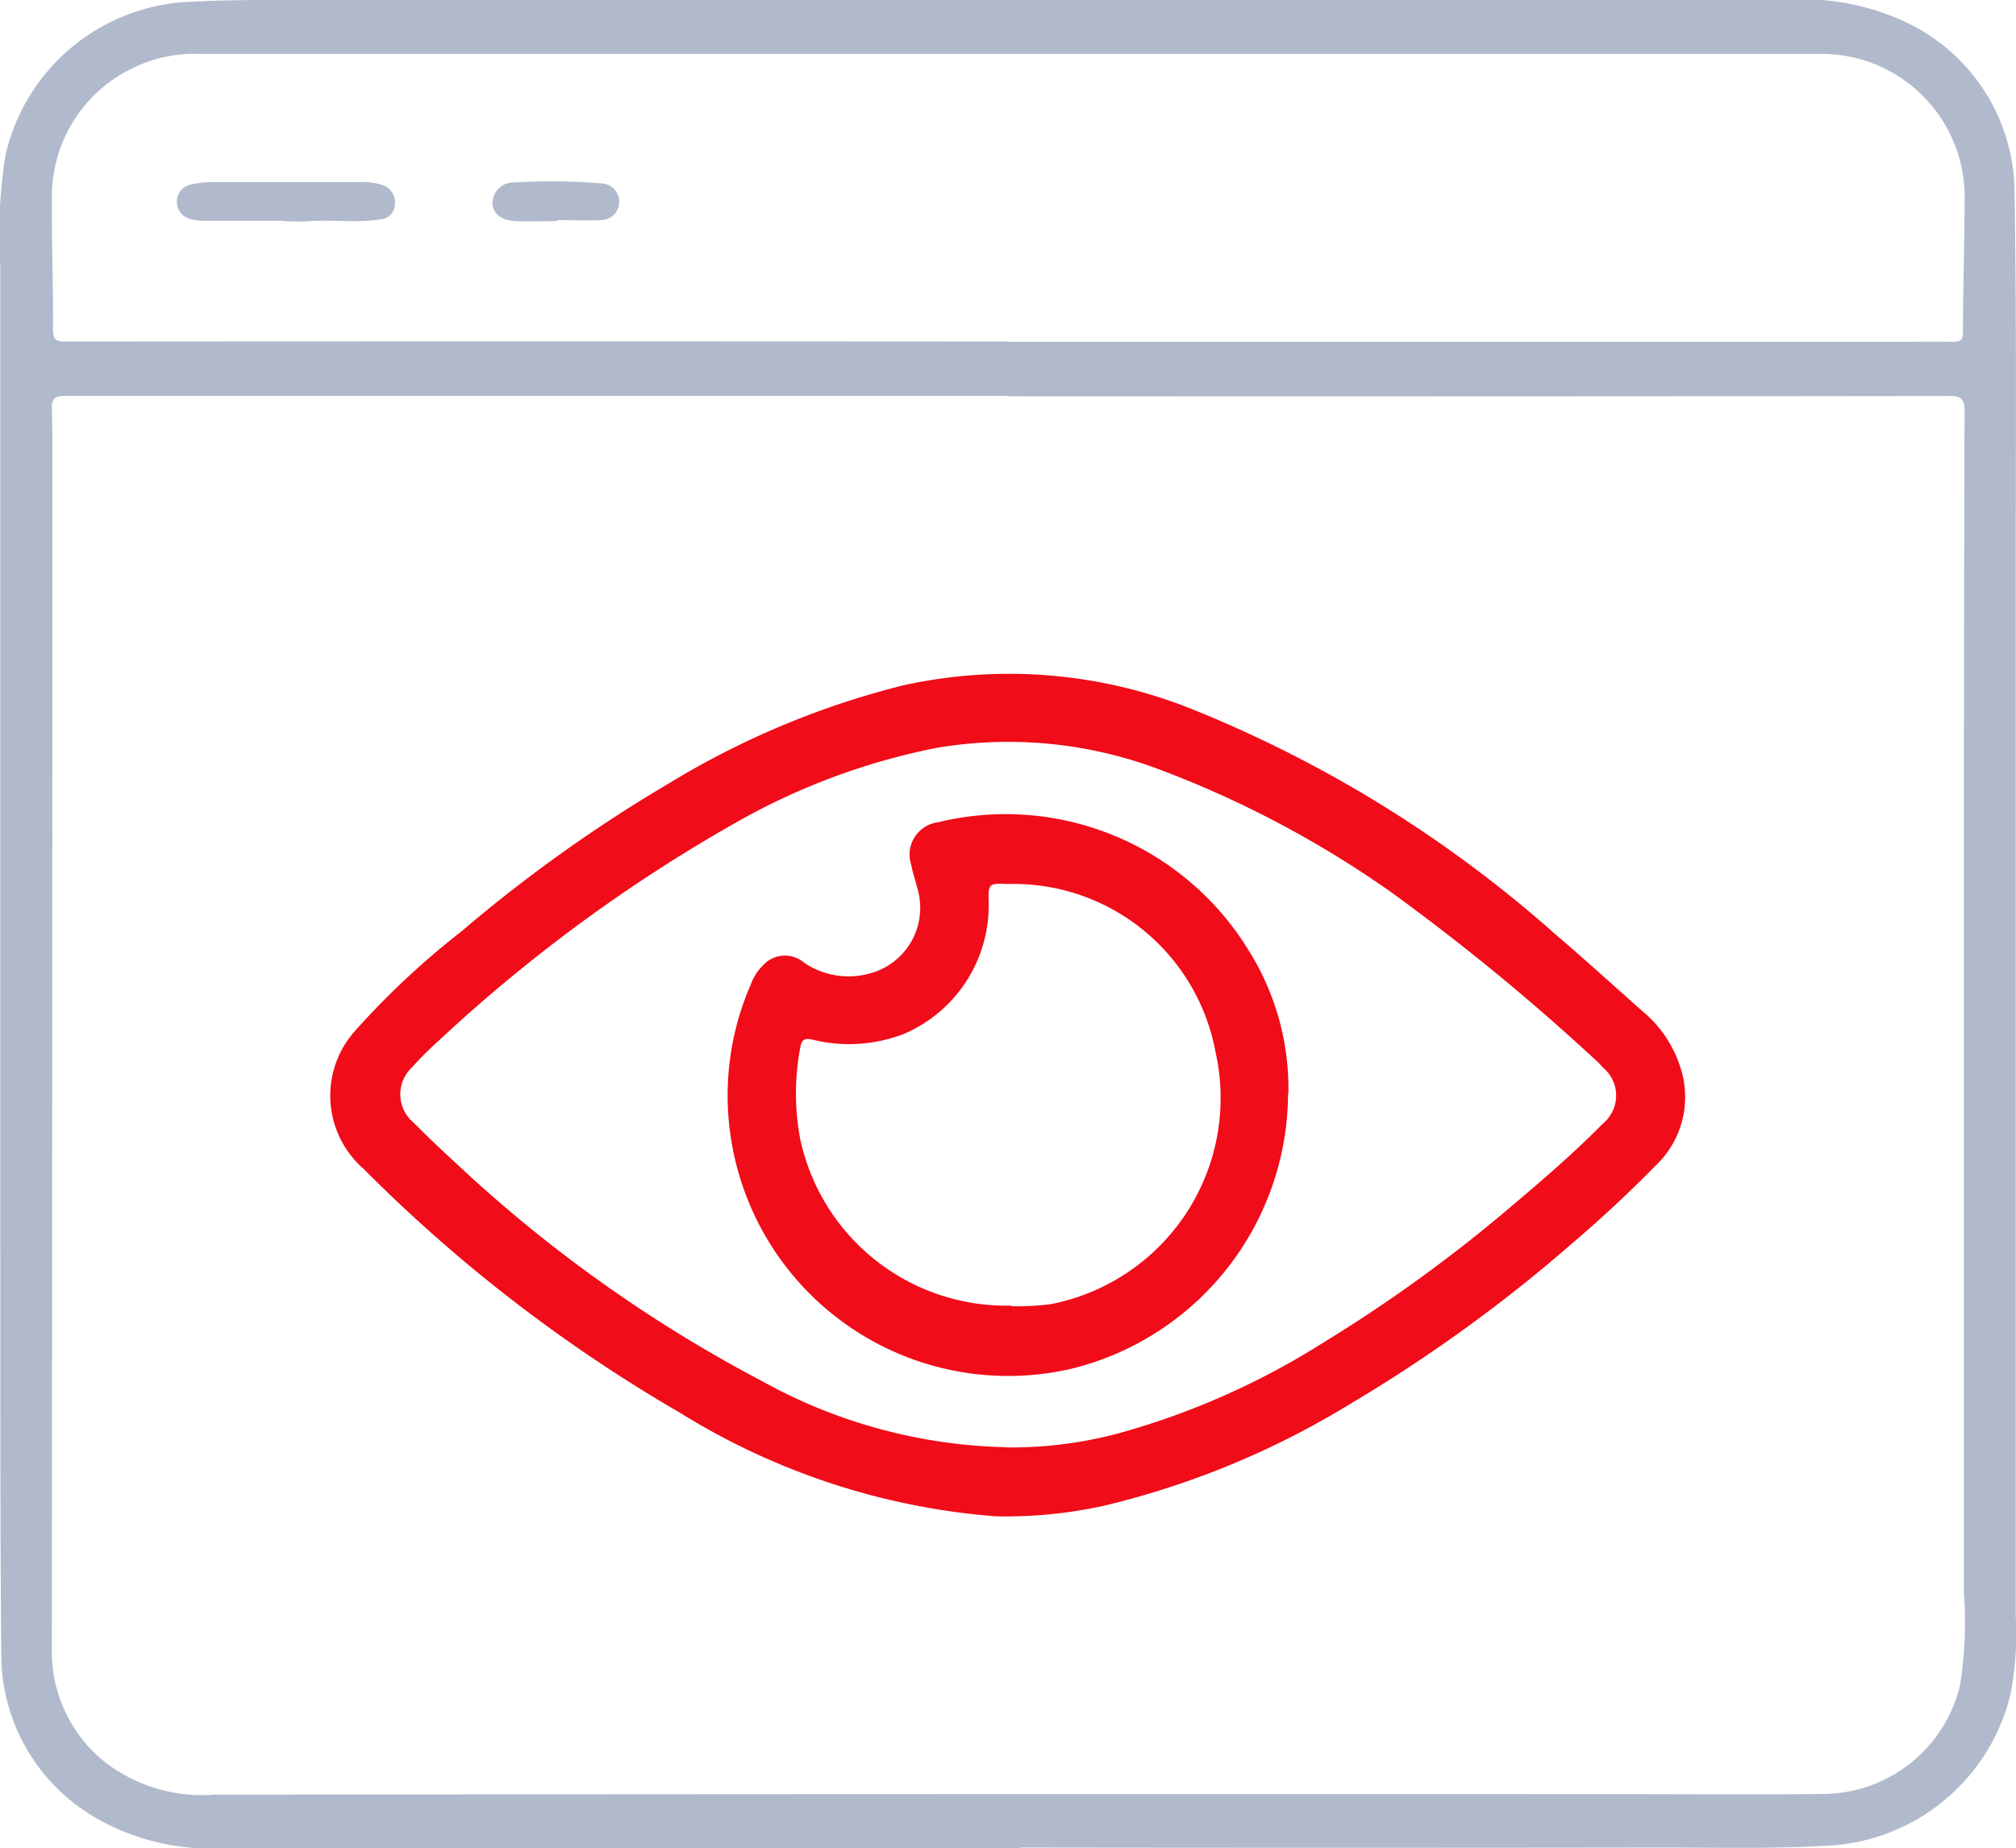
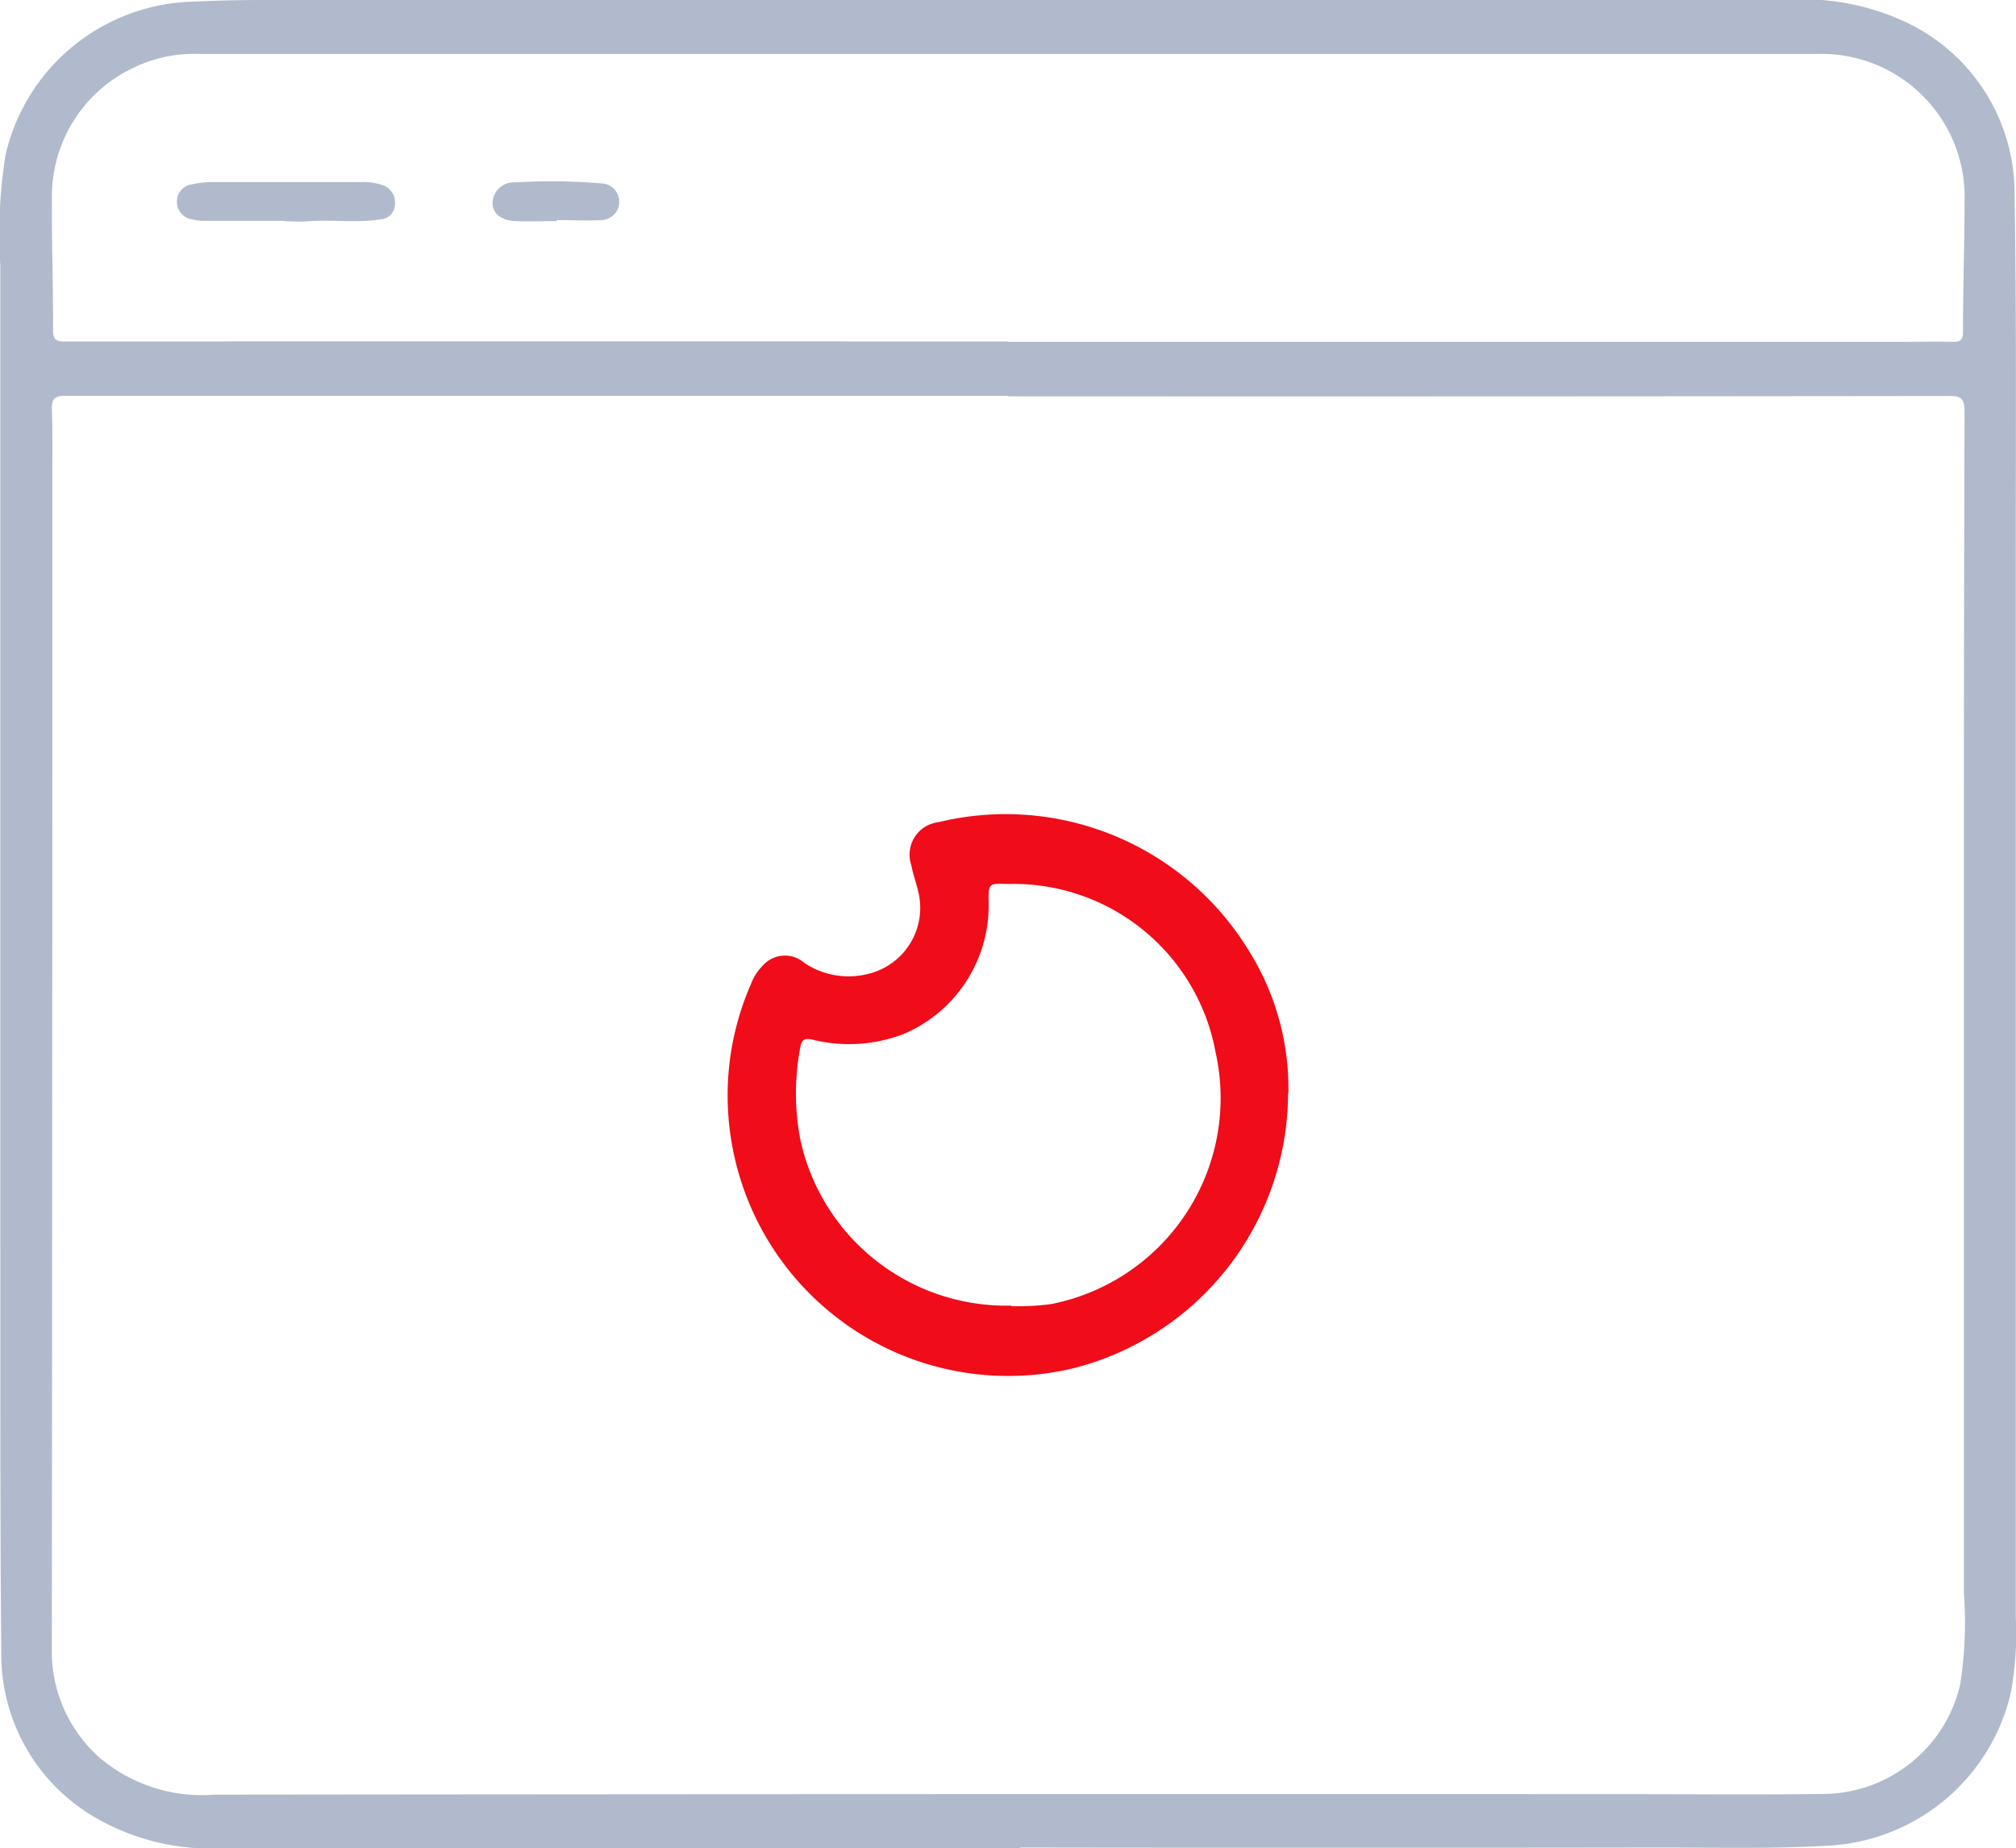
<svg xmlns="http://www.w3.org/2000/svg" id="Gain_Clear_Visibility" data-name="Gain Clear Visibility" width="38.276" height="35.094" viewBox="0 0 38.276 35.094">
  <defs>
    <clipPath id="clip-path">
      <rect id="Rectangle_40203" data-name="Rectangle 40203" width="38.276" height="35.094" fill="#b1bacc" />
    </clipPath>
  </defs>
  <g id="Group_136669" data-name="Group 136669" clip-path="url(#clip-path)">
    <path id="Path_118086" data-name="Path 118086" d="M19.366,35.091q-7.533,0-15.066,0a4.351,4.351,0,0,1-2.475-.569,3.577,3.577,0,0,1-1.8-3.042C0,28.727.008,25.976.006,23.225q0-9.094,0-18.187a9.4,9.4,0,0,1,.1-2.1,3.752,3.752,0,0,1,3.41-2.9C4.006.013,4.494,0,4.983,0q14.451,0,28.9,0a4.6,4.6,0,0,1,2.3.42,3.59,3.59,0,0,1,2.065,3.189c.04,2.372.023,4.746.024,7.118q0,9.992,0,19.985a6.114,6.114,0,0,1-.1,1.458,3.764,3.764,0,0,1-3.455,2.877c-1.08.064-2.16.035-3.239.036q-6.055.009-12.109,0ZM19.144,7.517H10.086q-4.422,0-8.845,0c-.193,0-.262.048-.256.246.014.425.009.851.009,1.277q0,11.139-.01,22.278a2.694,2.694,0,0,0,.922,2.071,3.006,3.006,0,0,0,2.168.689q13.457-.015,26.914-.009c1.23,0,2.46.012,3.689-.005a2.687,2.687,0,0,0,2.537-2.066,7.571,7.571,0,0,0,.073-1.743q0-7.2,0-14.4,0-4.02.012-8.04c0-.239-.059-.3-.3-.295q-8.928.011-17.856.006m0-1.035H36.076c.331,0,.662-.008.993,0,.132,0,.2-.019.2-.179,0-.82.029-1.639.03-2.459A2.718,2.718,0,0,0,34.48,1.025l-25.236,0q-2.72,0-5.44,0a2.637,2.637,0,0,0-1.26.257A2.7,2.7,0,0,0,.986,3.791c-.007.82.026,1.64.021,2.459,0,.192.044.235.23.235q8.952-.007,17.9,0" transform="translate(0)" fill="#b1bacc" />
-     <path id="Path_118087" data-name="Path 118087" d="M45.758,83.589A13.3,13.3,0,0,1,39.8,81.628a28.933,28.933,0,0,1-6.012-4.634,1.844,1.844,0,0,1-.135-2.652,15.292,15.292,0,0,1,1.986-1.853A28,28,0,0,1,39.6,69.664a15.977,15.977,0,0,1,4.428-1.851,9.334,9.334,0,0,1,5.563.481,23.706,23.706,0,0,1,6.827,4.248c.558.476,1.1.97,1.648,1.456a2.28,2.28,0,0,1,.765,1.222,1.792,1.792,0,0,1-.514,1.712c-.518.53-1.063,1.033-1.627,1.514a28.66,28.66,0,0,1-4.153,3,16.134,16.134,0,0,1-4.691,1.944,8.665,8.665,0,0,1-2.088.2m.234-1.307a7.874,7.874,0,0,0,2.162-.277,14.421,14.421,0,0,0,3.807-1.684,28.255,28.255,0,0,0,3.652-2.646c.583-.495,1.164-.992,1.7-1.539a.69.69,0,0,0,.009-1.064,2.079,2.079,0,0,0-.184-.184A42.169,42.169,0,0,0,53.3,71.742a19.61,19.61,0,0,0-4.476-2.36A8.127,8.127,0,0,0,44.663,69a12.656,12.656,0,0,0-3.811,1.42,29.685,29.685,0,0,0-5.627,4.129,6.823,6.823,0,0,0-.519.517.7.7,0,0,0,.031,1.05c.251.251.508.5.768.736a26.528,26.528,0,0,0,5.849,4.173,9.987,9.987,0,0,0,4.637,1.254" transform="translate(-26.884 -54.798)" fill="#f00c18" />
    <path id="Path_118088" data-name="Path 118088" d="M19.792,19c-.512,0-1.024,0-1.536,0a.956.956,0,0,1-.233-.03.336.336,0,0,1-.273-.341.323.323,0,0,1,.27-.318,1.755,1.755,0,0,1,.4-.047c.945,0,1.89,0,2.836,0a1.155,1.155,0,0,1,.4.058.347.347,0,0,1,.233.373.29.29,0,0,1-.274.278c-.462.071-.928,0-1.391.036-.141.012-.284,0-.425,0Z" transform="translate(-14.391 -14.807)" fill="#b1bacc" />
    <path id="Path_118089" data-name="Path 118089" d="M50.634,18.962c-.26,0-.52.009-.779,0-.276-.012-.434-.142-.441-.335a.4.4,0,0,1,.42-.4,11.517,11.517,0,0,1,1.674.021.348.348,0,0,1-.024.694c-.283.015-.566,0-.849,0v.014" transform="translate(-40.063 -14.763)" fill="#b1bacc" />
    <path id="Path_118090" data-name="Path 118090" d="M83.652,86.978A5.4,5.4,0,0,1,79.559,92.2a5.325,5.325,0,0,1-6.478-4.334,5.267,5.267,0,0,1,.371-2.959.973.973,0,0,1,.226-.356.56.56,0,0,1,.789-.054,1.5,1.5,0,0,0,1.2.213,1.289,1.289,0,0,0,.962-1.573c-.04-.168-.1-.333-.131-.5a.619.619,0,0,1,.513-.81,5.408,5.408,0,0,1,5.882,2.416,4.924,4.924,0,0,1,.765,2.739m-5.258,4.035a4.876,4.876,0,0,0,.754-.04A3.987,3.987,0,0,0,82.277,86.2,3.9,3.9,0,0,0,78.336,83c-.376-.016-.376-.006-.368.362a2.653,2.653,0,0,1-1.608,2.484,2.884,2.884,0,0,1-1.74.109c-.131-.028-.2-.014-.227.14a4.675,4.675,0,0,0-.005,1.738,4,4,0,0,0,4.007,3.173" transform="translate(-59.197 -66.214)" fill="#f00c18" />
  </g>
</svg>